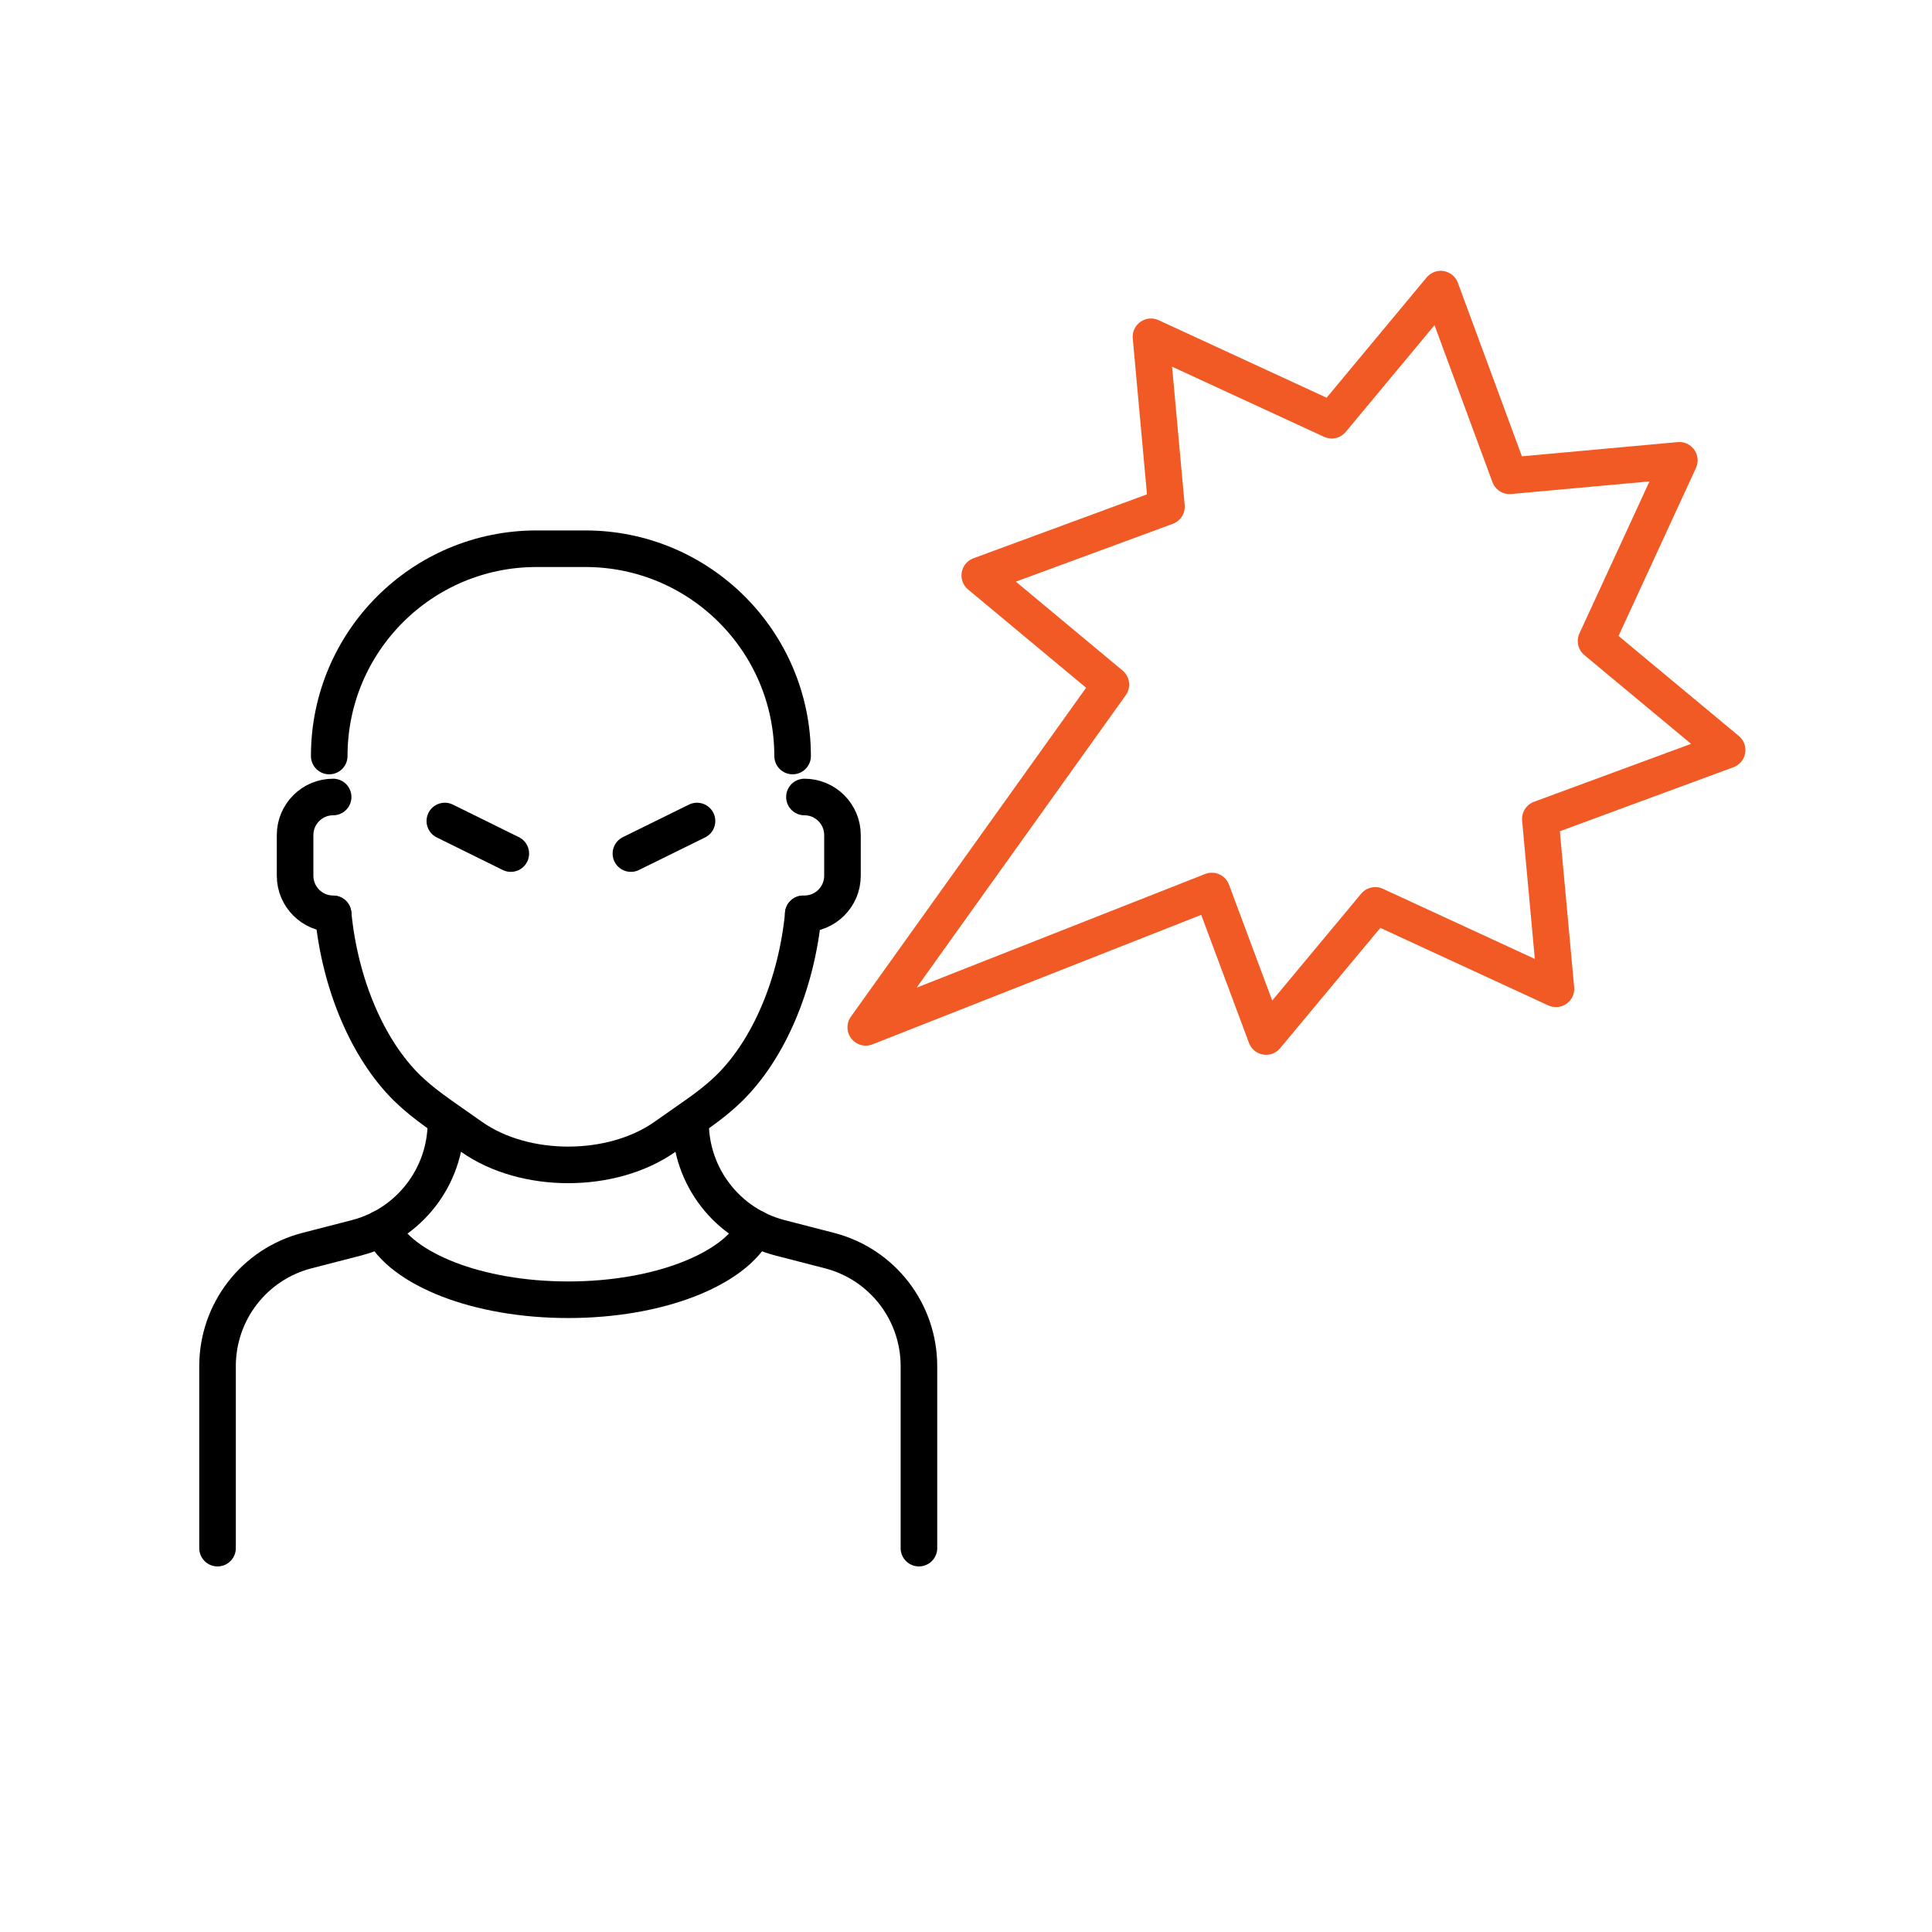
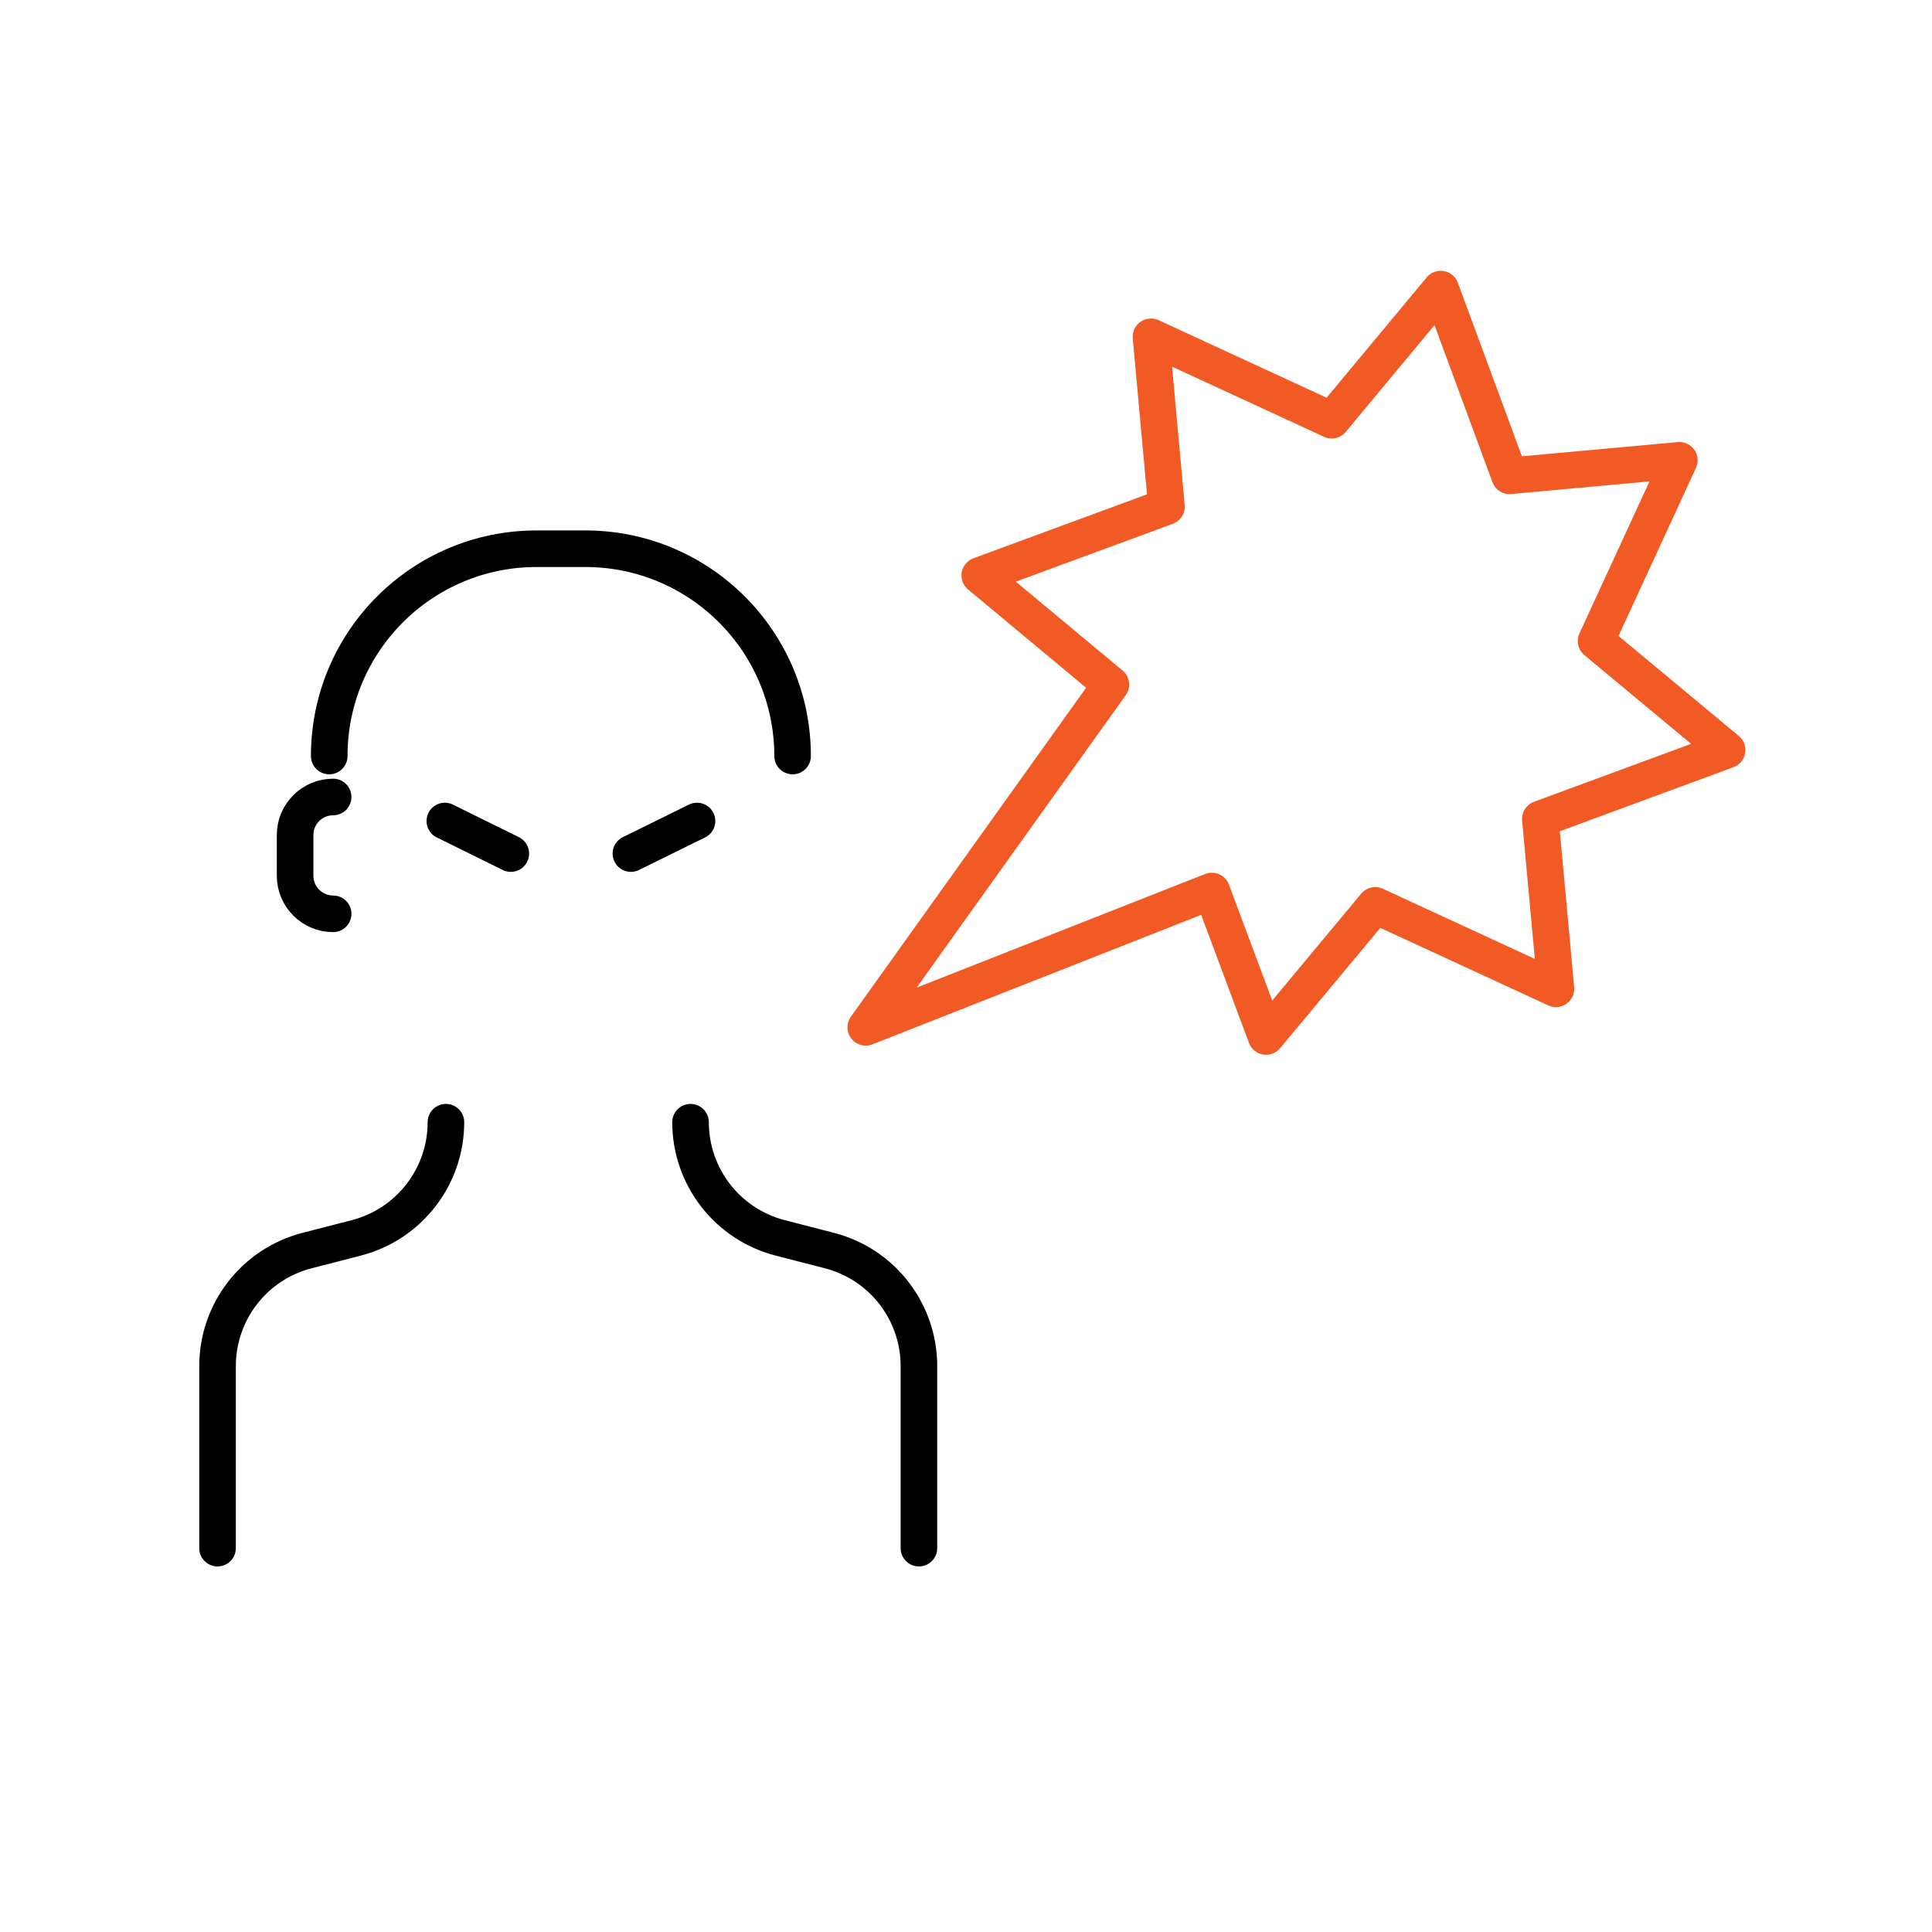
<svg xmlns="http://www.w3.org/2000/svg" id="Icon_Set" viewBox="0 0 158.44 158.44">
  <defs>
    <style>.cls-1{stroke:#f15a24;}.cls-1,.cls-2{fill:none;stroke-linecap:round;stroke-linejoin:round;stroke-width:3px;}.cls-2{stroke:#000;}</style>
  </defs>
-   <path class="cls-2" d="m65.88,74.95c-.56,5.76-2.83,11.1-6.07,14.28-1.08,1.06-2.26,1.89-3.44,2.71l-1.87,1.31c-4.35,3.04-11.46,3.04-15.8,0l-1.87-1.31c-1.17-.82-2.35-1.65-3.44-2.71-3.24-3.18-5.51-8.52-6.07-14.28" />
  <path class="cls-2" d="m27.32,65.36c-1.72,0-3.12,1.4-3.12,3.12v3.34c0,1.72,1.4,3.12,3.12,3.12" />
-   <path class="cls-2" d="m65.97,65.36c1.72,0,3.12,1.4,3.12,3.12v3.34c0,1.72-1.4,3.12-3.12,3.12h-.1" />
  <path class="cls-2" d="m36.57,92.03c0,4.46-3.02,8.36-7.33,9.48l-4.07,1.05c-4.32,1.12-7.33,5.01-7.33,9.48v14.92" />
  <path class="cls-2" d="m56.63,92.03c0,4.46,3.02,8.36,7.33,9.48l4.07,1.05c4.32,1.12,7.33,5.01,7.33,9.48v14.92" />
-   <path class="cls-2" d="m31.27,100.73c1.65,3.36,7.89,5.86,15.33,5.86s13.67-2.5,15.33-5.86" />
  <line class="cls-2" x1="36.48" y1="67.33" x2="41.89" y2="70" />
  <line class="cls-2" x1="57.16" y1="67.33" x2="51.74" y2="70" />
  <polygon class="cls-1" points="141.64 61.51 130.89 52.57 137.72 37.75 123.8 39.02 118.15 23.71 109.21 34.46 94.39 27.62 95.66 41.55 80.35 47.19 91.1 56.14 71 84.25 99.38 73.07 103.83 85 112.78 74.25 127.6 81.09 126.32 67.16 141.64 61.51" />
  <path class="cls-2" d="m65,62c0-9.39-7.61-17-17-17h-4c-9.39,0-17,7.61-17,17" />
</svg>